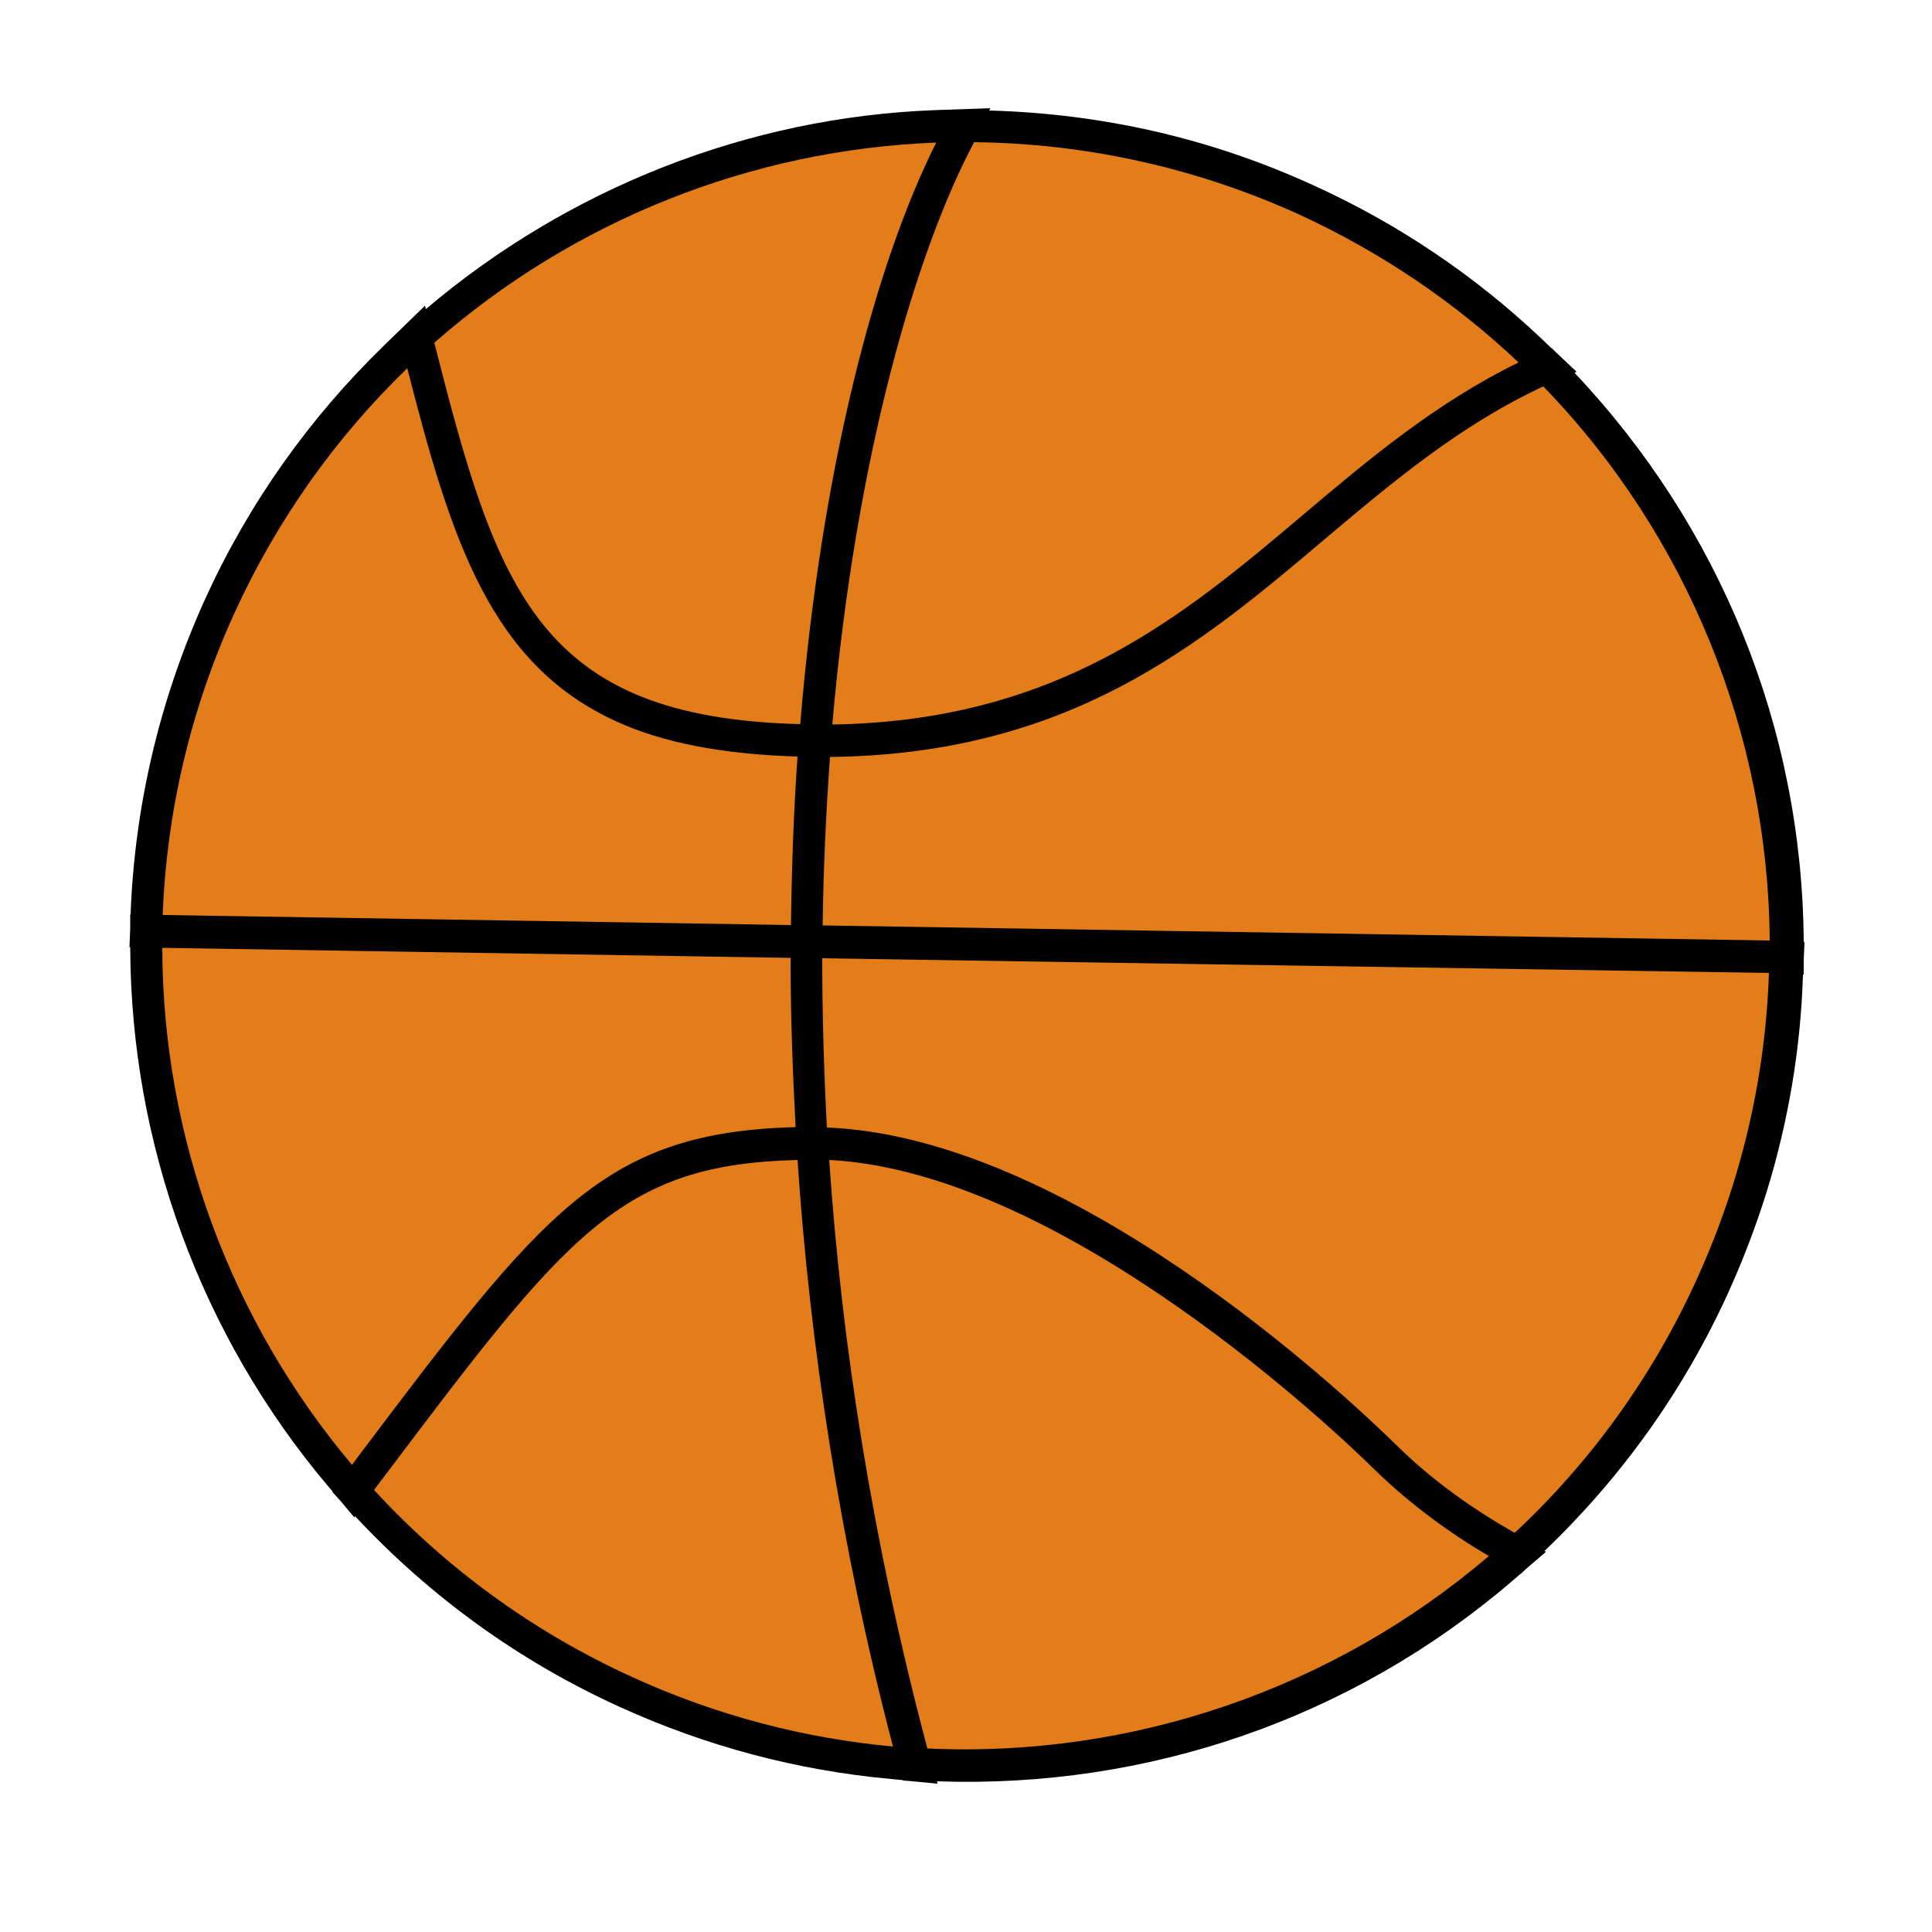
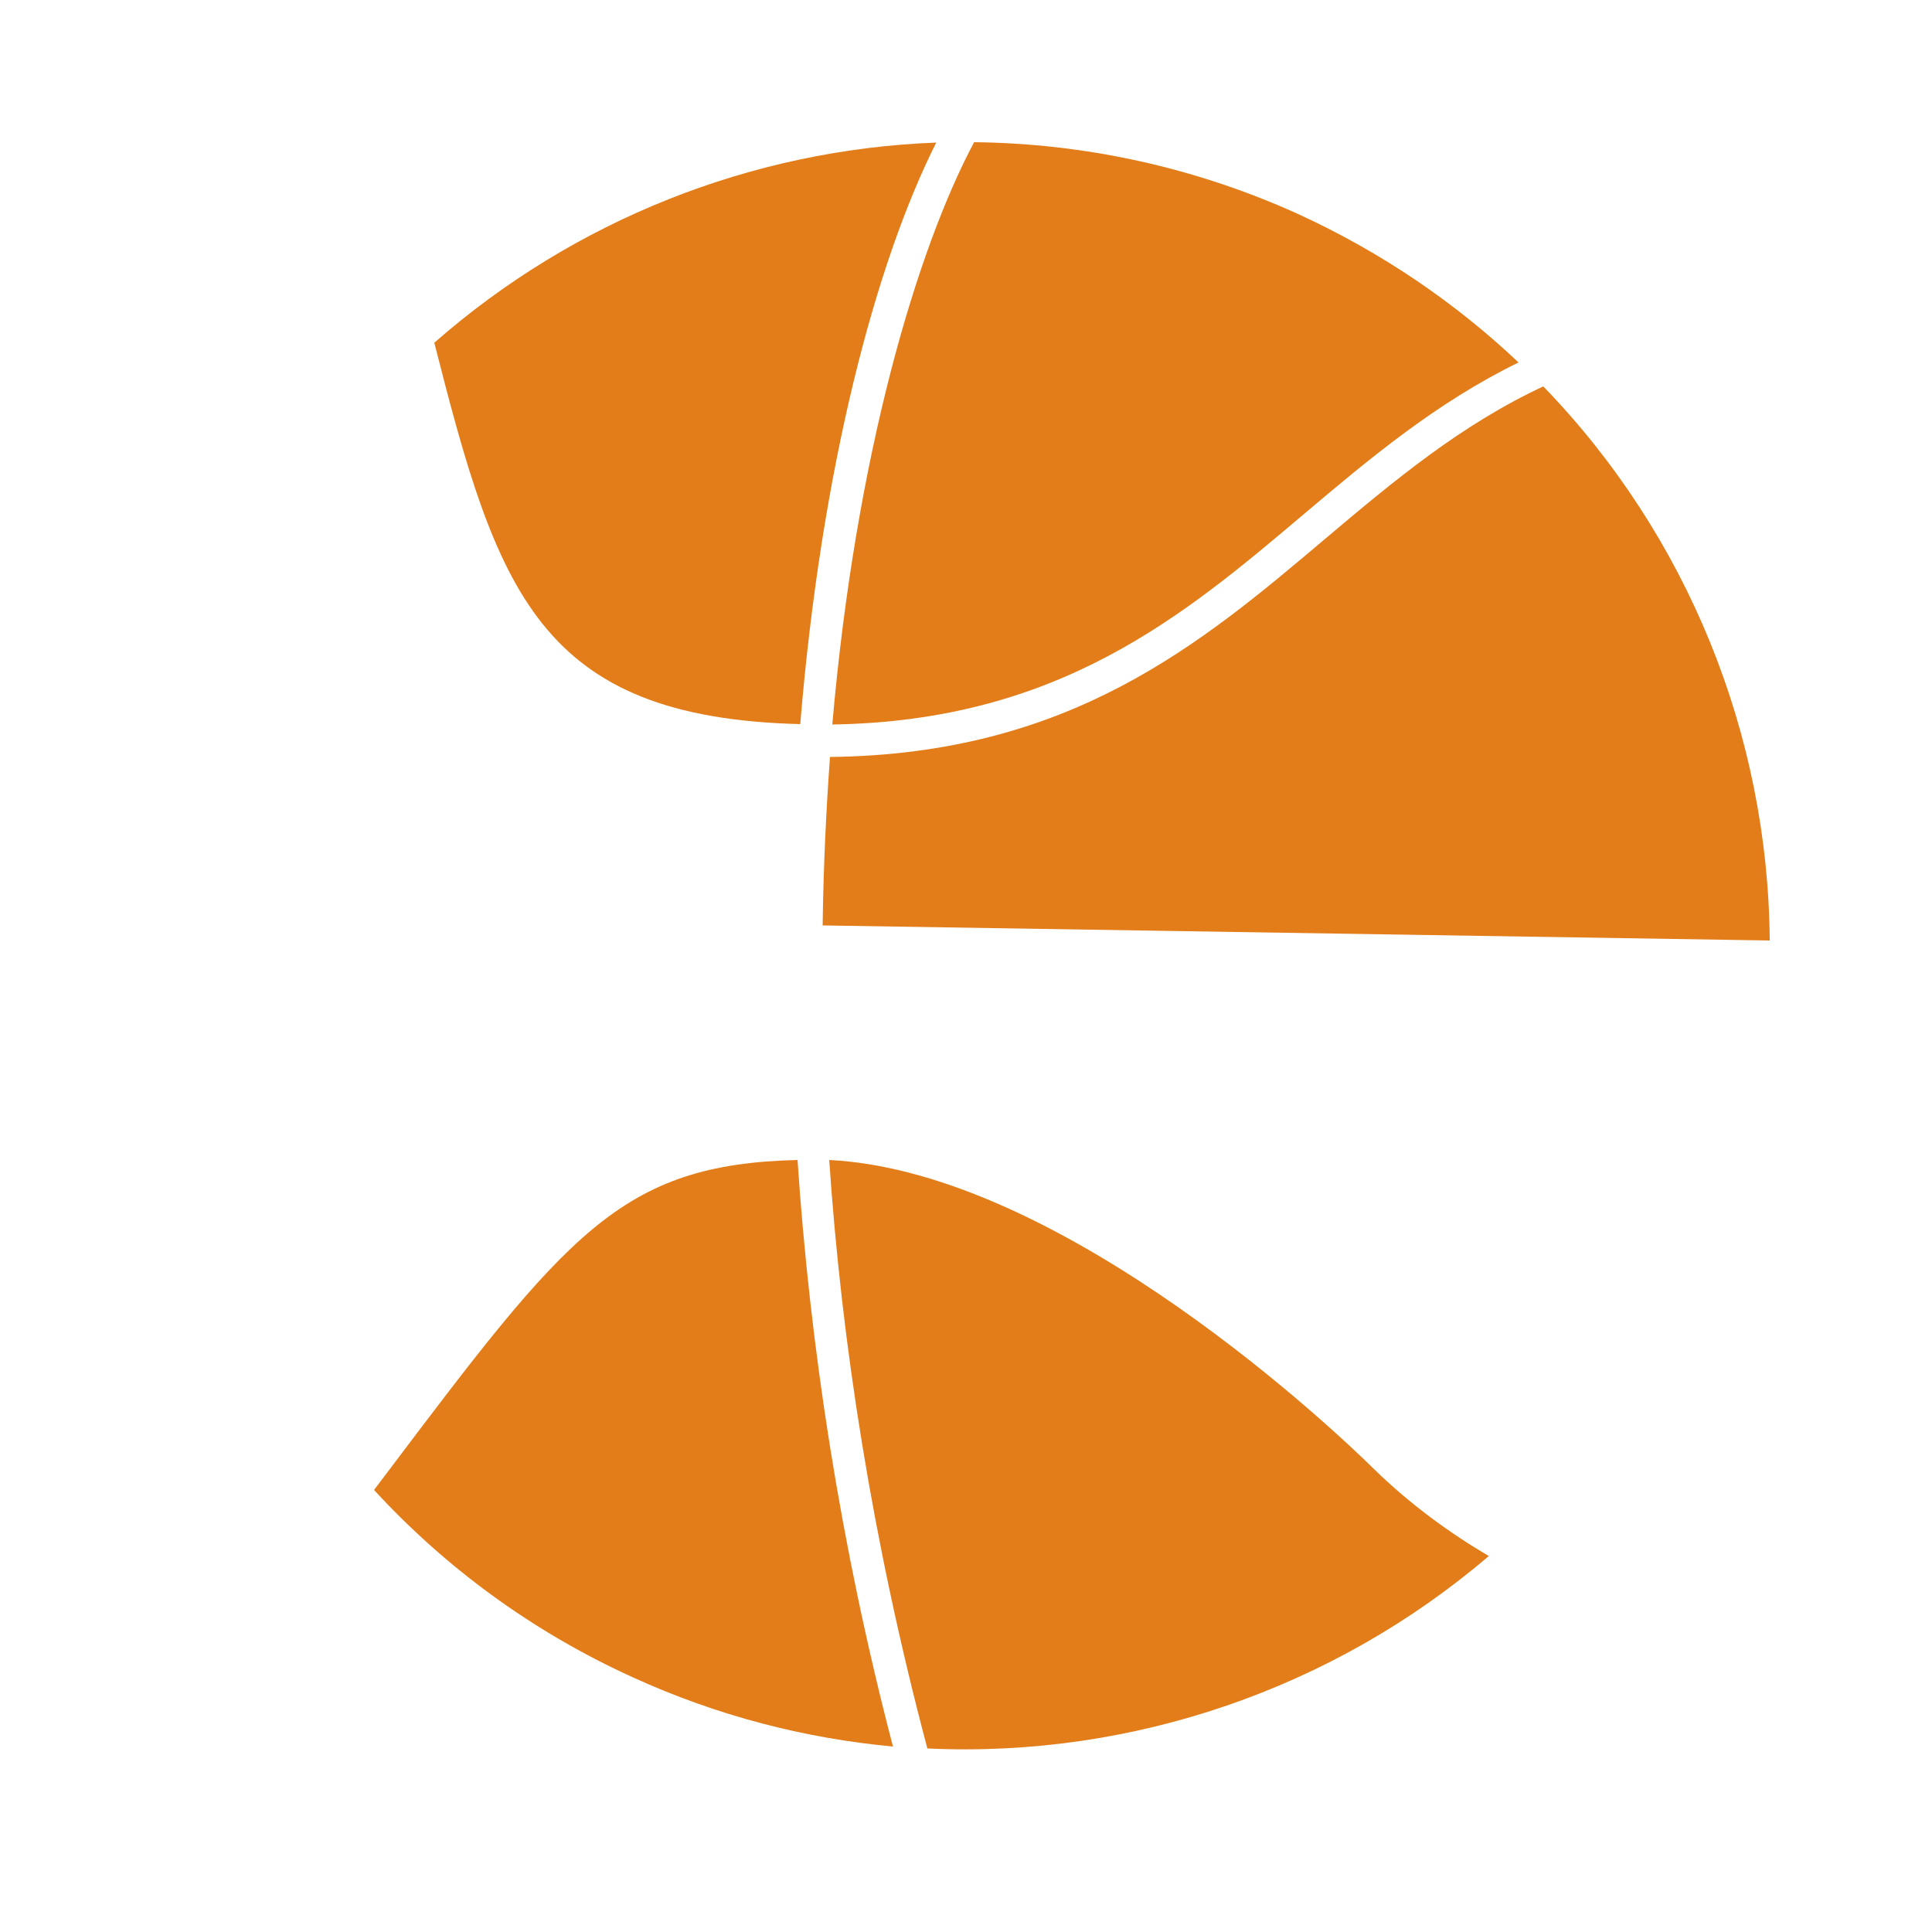
<svg xmlns="http://www.w3.org/2000/svg" version="1.1" id="Layer_1" x="0px" y="0px" viewBox="0 0 500 500" style="enable-background:new 0 0 500 500;" xml:space="preserve">
  <style type="text/css">
	.st0{fill:#E37D19;}
</style>
  <g>
-     <path d="M256,28.6l0.3-0.6L242,28.5c-48.4,1.8-94.9,20.2-131.8,51.5l-0.2-0.9l-6.8,6.6l-0.1,0.1l0,0l-3.5,3.4   c-19.5,18.9-35.2,41-46.5,65.8c-11.7,25.8-18.2,53.2-19.3,81.4v0.2h-0.1v3.7l-0.2,4.8h0.2v0.2c0.2,50.9,18.3,100.3,51.1,139.2   l1.3,1.5l-0.1,0.1l2.1,2.3l3.6,4.3l0.2-0.3c19.4,20.8,42.4,37.5,68.6,49.4c22.2,10.1,45.8,16.4,70.1,18.6l3.1,0.3v0.1l1.4,0.1   l7.5,0.7l-0.1-0.6c54.5,1.9,107.2-16.2,148.7-51.7l2.3-2h0.1l1.5-1.4l5-4.3l-0.4-0.2c20-19.1,36-41.5,47.5-66.7   c3.9-8.6,7.2-17.3,10-26.2c5.6-18.2,8.8-37,9.4-56.1v-0.2h0.2v-3.7l0.2-4.7h-0.2v-0.2c-0.4-55.1-21.6-107.2-59.3-147.1l0.5-0.3   l-5.4-5.1l-1-1h-0.1l-2.4-2.3C381.7,71.3,361.8,57.9,340,48C313.2,35.7,285,29.4,256,28.6z" />
    <g>
      <g>
        <path class="st0" d="M207.1,187.4c5.5-66.5,19.5-119.3,35.2-150.5c-47.8,1.8-93.8,20.1-129.9,51.8     C128.7,152.9,139.3,185.7,207.1,187.4z" />
        <path class="st0" d="M215.4,187.5c58.6-0.9,90.9-28.1,122.1-54.5c16.8-14.2,34.2-28.8,55.5-39.2c-16.3-15.4-35.3-28.4-56.8-38.3     c-27.3-12.4-55.9-18.4-84.1-18.7C237.4,64.4,221.5,117.3,215.4,187.5z" />
-         <path class="st0" d="M212.8,248c0,14.2,0.4,28.8,1.2,43.8c63.1,2.5,133.6,68.7,147.4,82.2c9.7,9.6,20.7,17.1,30.6,22.7     c19.4-18.1,35.6-40.2,47.2-65.8c11.7-25.7,17.7-52.5,18.6-79.1L212.8,248z" />
        <path class="st0" d="M343,139.4c-32.5,27.5-66.2,55.8-128.2,56.5c-1,13.9-1.7,28.4-1.9,43.6l245.1,3.9     c-0.4-53.3-21.3-104.9-58.6-143.4C378,110,360.9,124.3,343,139.4z" />
-         <path class="st0" d="M92.8,376.8c47.9-63.5,63.4-83.8,113.1-85.1c-0.8-15-1.3-29.6-1.3-43.8L42,245.3     c0.1,48.9,17.6,96.4,49.1,133.8L92.8,376.8z" />
        <path class="st0" d="M355.5,380.1c-8.1-8-79.8-76.8-140.9-79.9c3.2,47.2,11.1,98.4,25.4,152.3c53,2.5,105.2-15.5,145.3-49.8     C375.6,397,365.1,389.5,355.5,380.1z" />
        <path class="st0" d="M206.4,300.2c-45.9,1.1-59.6,19.1-106.8,81.7l-2.8,3.7c18.3,19.9,40.8,36.6,67,48.5     c21.9,10,44.6,15.8,67.3,17.9C217.3,399.2,209.6,347.9,206.4,300.2z" />
-         <path class="st0" d="M204.7,239.4c0.2-15,0.7-29.6,1.7-43.6c-19.5-0.6-34.9-3.6-46.9-9.1c-32.5-14.8-42.7-46.7-54.1-91.4     c-18.2,17.6-33.5,38.8-44.7,63.3c-11.6,25.4-17.6,52-18.6,78.2L204.7,239.4z" />
      </g>
    </g>
  </g>
</svg>